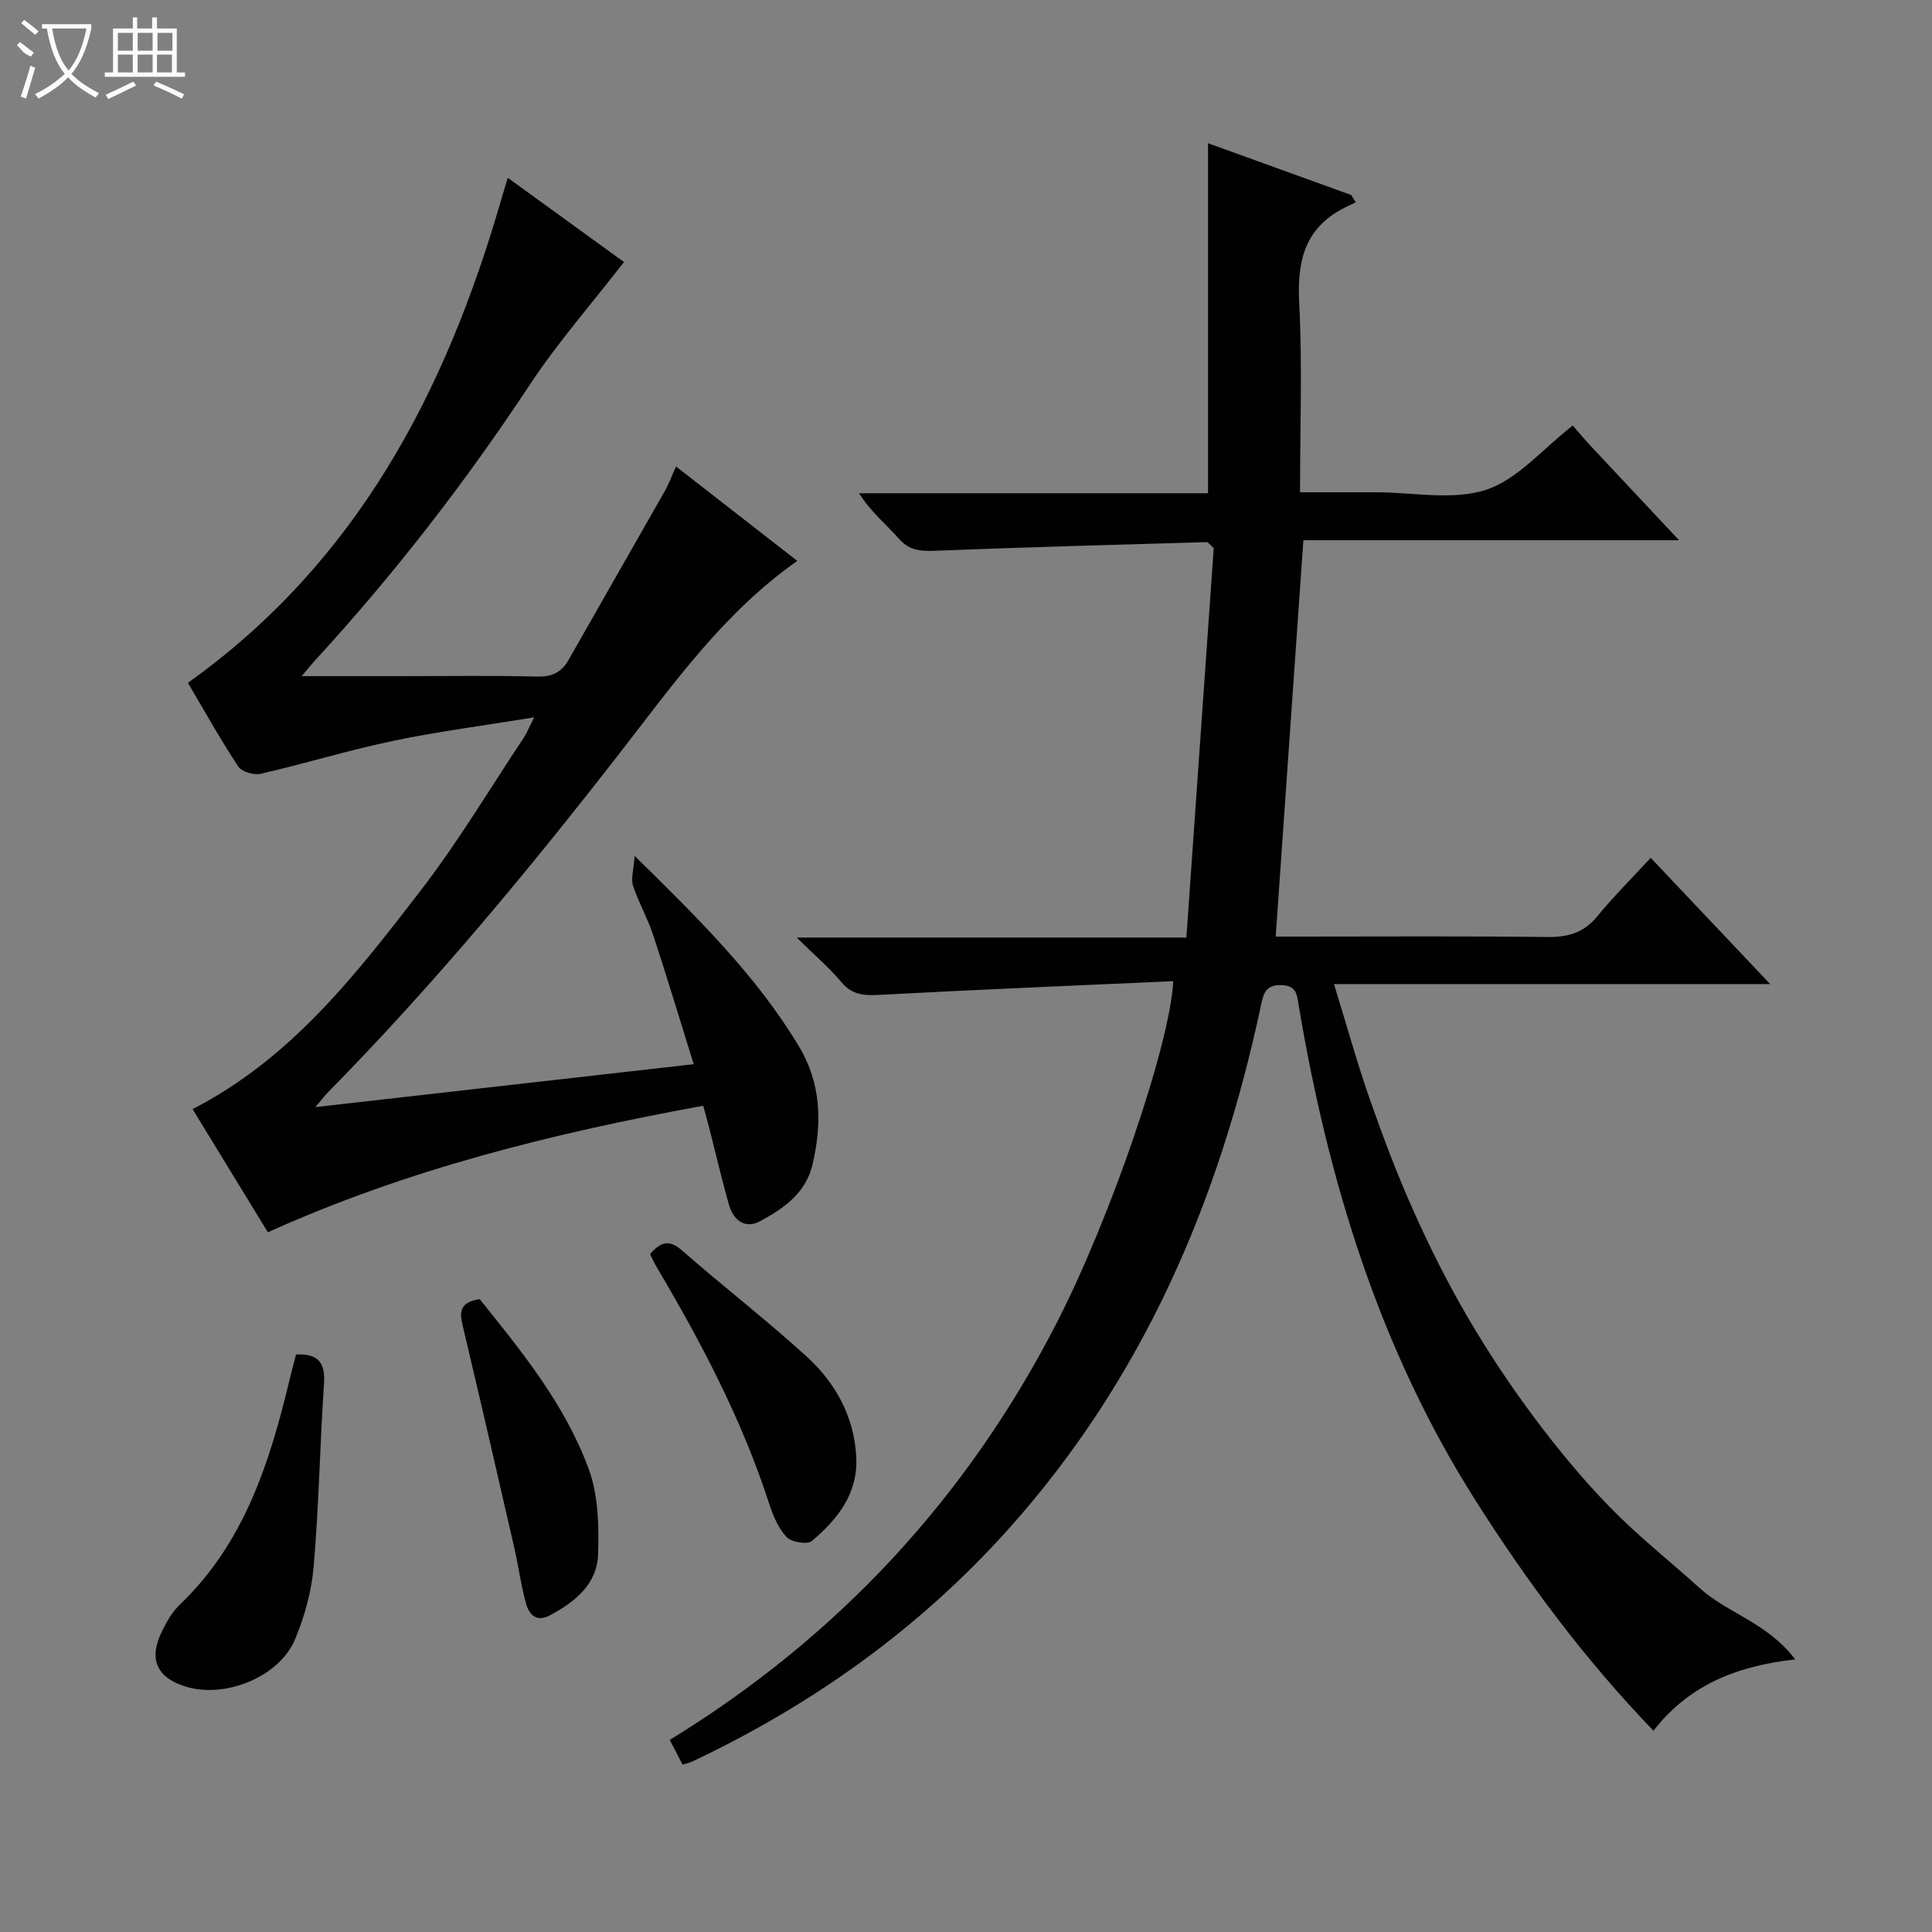
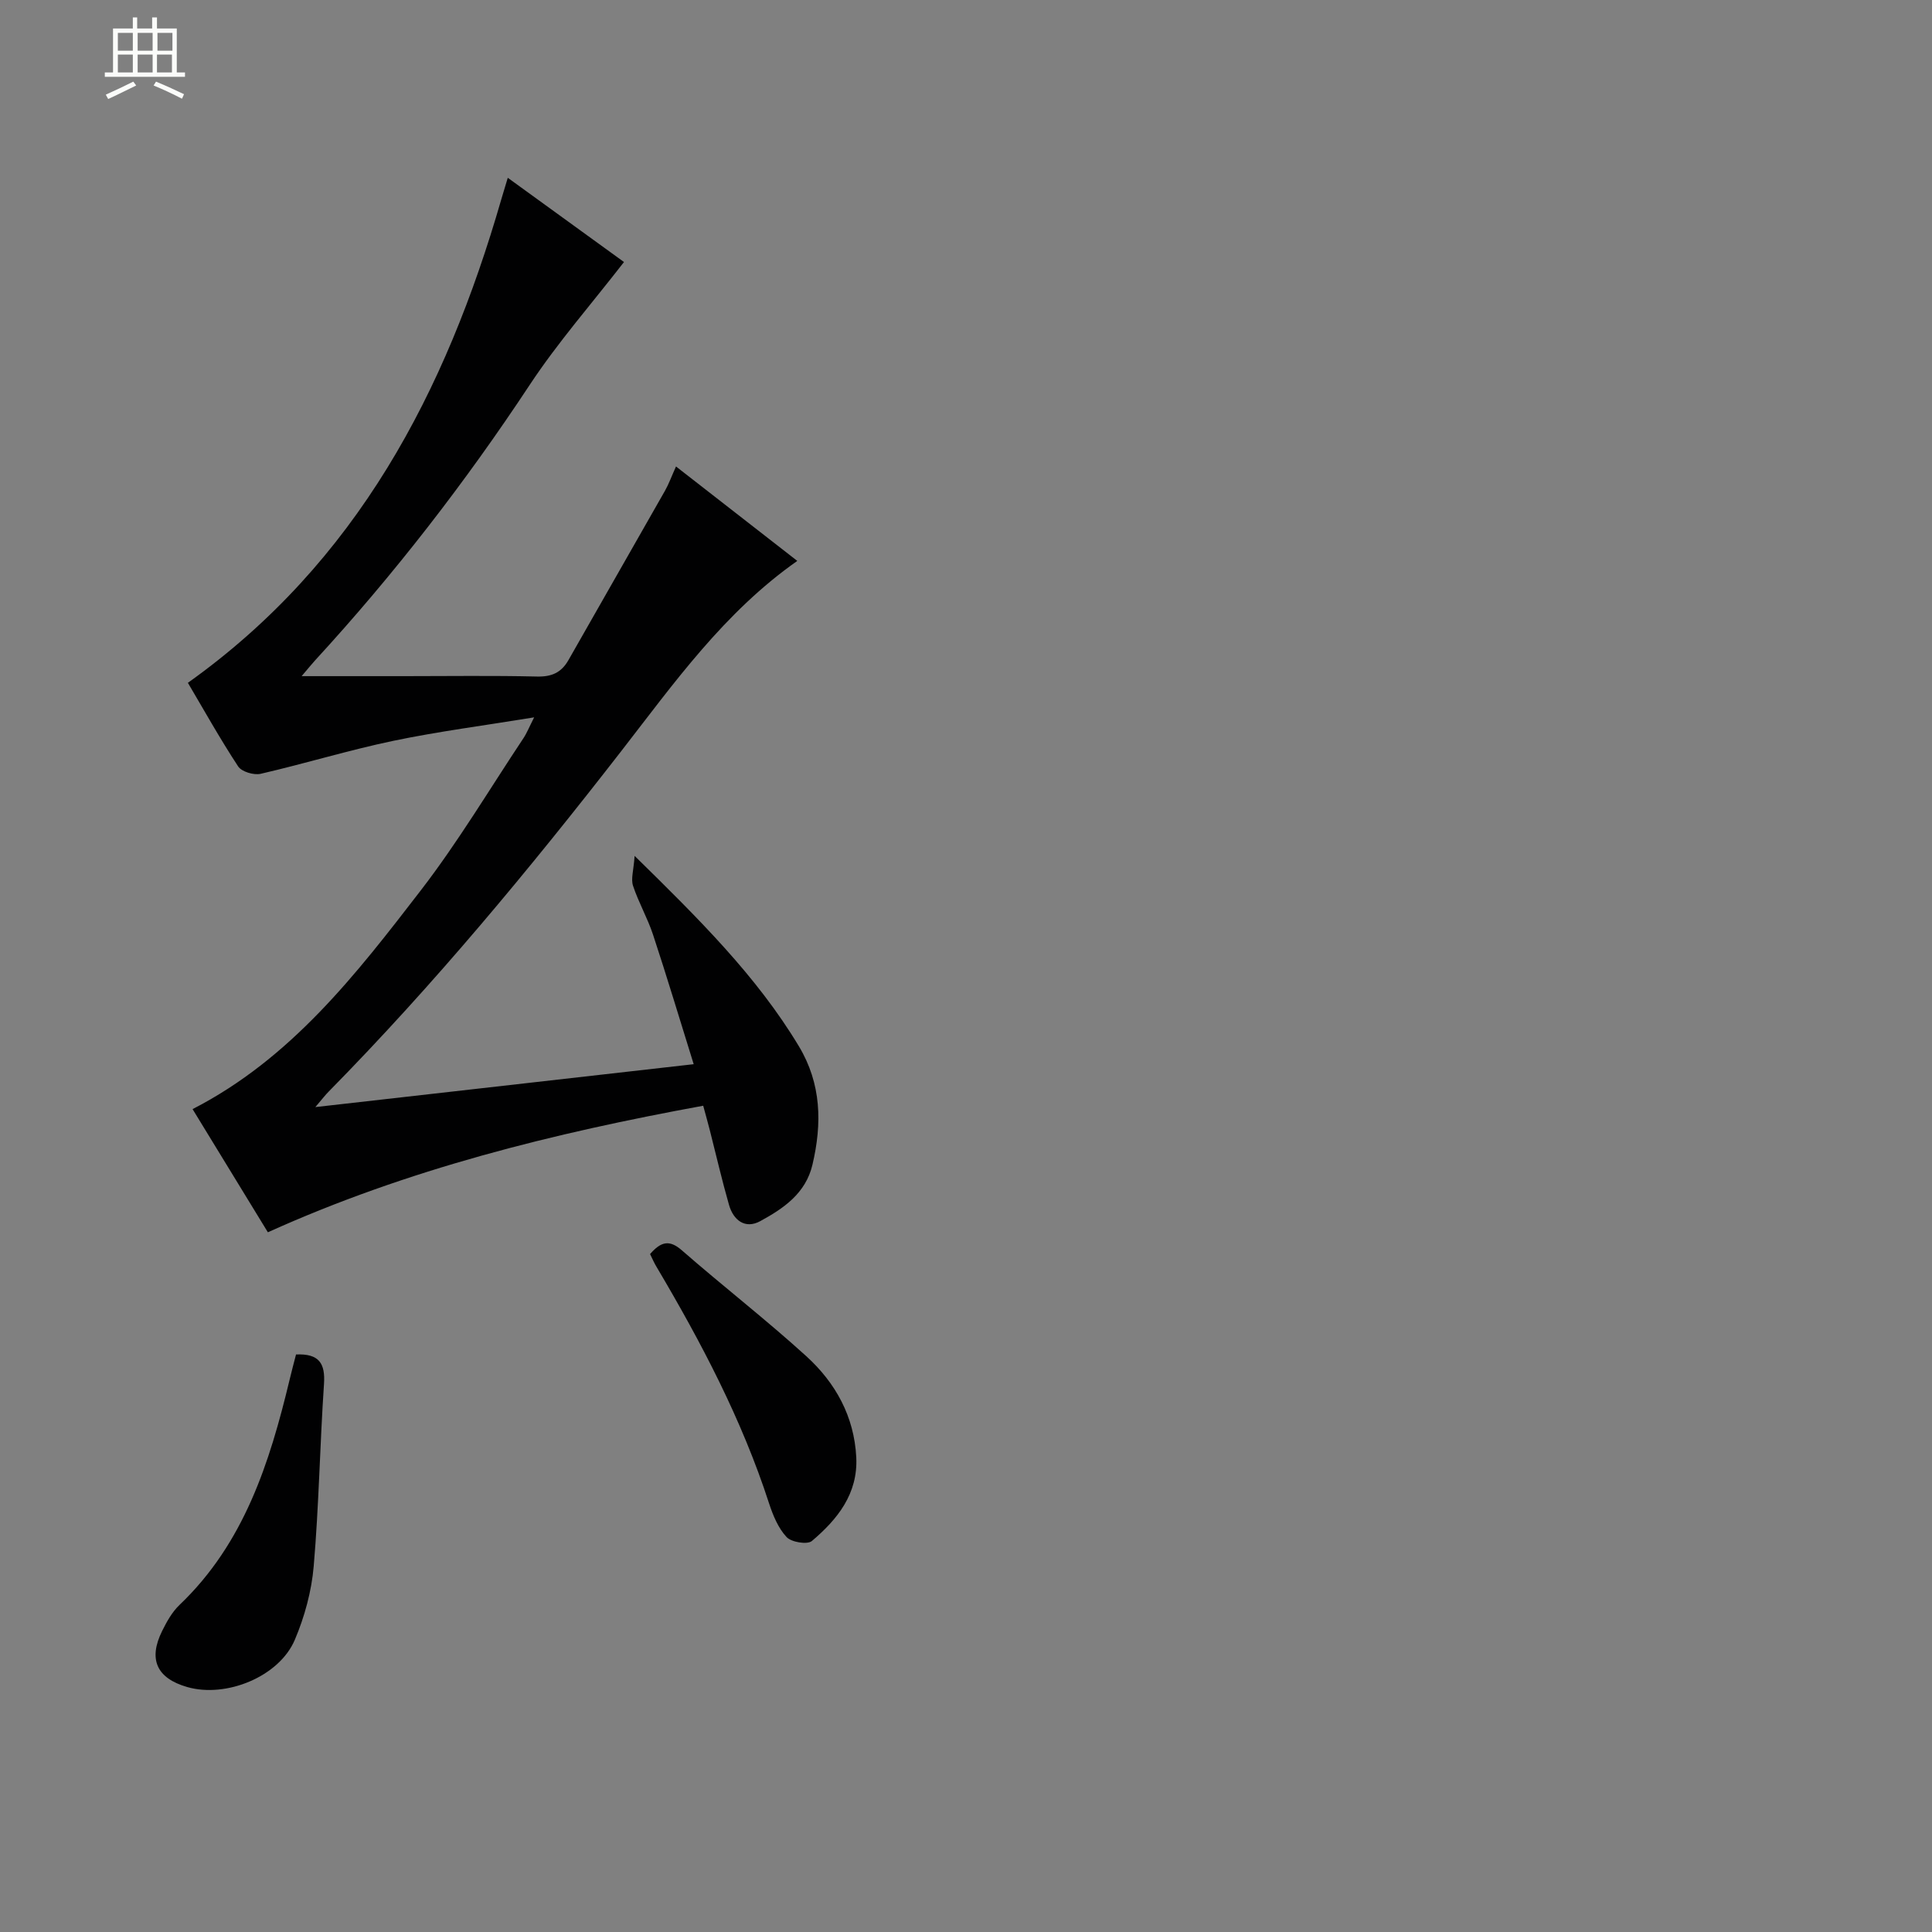
<svg xmlns="http://www.w3.org/2000/svg" enable-background="new 0 0 400 400" viewBox="0 0 400 400">
  <rect x="0" y="0" width="400" height="400" fill="#808080" stroke="none" />
  <g fill="#010102">
-     <path d="m242.91 203.14c-20.17.91-40.24 1.73-60.3 2.81-3.33.18-6.02.26-8.41-2.61-2.52-3.02-5.58-5.6-9.26-9.23h80.69c1.92-27.33 3.81-54.26 5.66-80.63-.92-.83-1.17-1.25-1.41-1.24-18.76.55-37.53 1.04-56.29 1.79-3.03.12-5.32-.04-7.49-2.5-2.63-2.98-5.78-5.5-8.24-9.41h72.25c0-24.44 0-48.17 0-72.47 9.69 3.51 19.67 7.11 29.64 10.72.32.51.63 1.02.95 1.52-1.05.51-2.13.98-3.15 1.55-7.68 4.33-8.99 11.07-8.56 19.36.66 12.77.17 25.59.17 39.12h14.67 1c7.66 0 15.89 1.74 22.83-.51 6.51-2.11 11.67-8.42 17.96-13.31.99 1.13 2.36 2.77 3.82 4.34 5.78 6.19 11.58 12.36 18.19 19.41-26.68 0-52.32 0-77.78 0-1.93 27.62-3.81 54.57-5.73 82.06h5.14c17 0 33.99-.12 50.99.09 4.29.05 7.6-.81 10.42-4.25 3.35-4.1 7.13-7.85 11.09-12.15 8.51 9 16.25 17.18 24.73 26.14-30.35 0-59.84 0-90.3 0 2.64 8.56 4.79 16.36 7.46 23.98 2.74 7.82 5.69 15.6 9.08 23.16 3.33 7.43 6.99 14.74 11.1 21.77 4.19 7.17 8.8 14.13 13.77 20.78 4.87 6.52 10.09 12.85 15.77 18.67 5.79 5.94 12.36 11.12 18.53 16.7 5.72 5.18 14.05 7.18 19.78 14.76-12.74 1.43-22.22 5.63-29.35 14.77-14.2-14.74-26.06-30.7-36.79-47.6-19.95-31.42-30.52-66.14-36.65-102.48-.36-2.15-.33-4.19-3.57-4.29-3.29-.1-3.73 1.72-4.25 4.19-8.61 40.51-24.49 77.52-52.5 108.67-18.41 20.47-40.35 36.1-65.16 47.85-.58.27-1.22.4-2.09.68-.87-1.67-1.68-3.25-2.65-5.12 34.79-21.34 61.41-50.03 79.97-86.07 11.31-21.94 23.63-58.03 24.27-71.02z" />
    <path d="m65.29 229.21c26.58-3.01 51.8-5.87 78.33-8.88-2.89-9.27-5.53-18.08-8.41-26.8-1.14-3.46-3.01-6.69-4.15-10.15-.47-1.42.13-3.2.33-6.18 13.28 13.04 25.23 24.83 34 39.4 4.68 7.78 4.83 16.01 2.82 24.54-1.4 5.96-6.01 9.07-10.82 11.69-3.11 1.69-5.55-.18-6.46-3.38-1.46-5.1-2.65-10.27-3.96-15.41-.4-1.58-.85-3.15-1.38-5.11-30.97 5.67-61.14 13.11-90.13 26.2-5.25-8.6-10.42-17.05-15.59-25.5 20.43-10.48 33.91-27.97 47.3-45.35 7.69-9.99 14.18-20.89 21.18-31.41.71-1.06 1.18-2.27 2.24-4.35-10.31 1.69-19.81 2.91-29.16 4.86-9.23 1.93-18.27 4.71-27.47 6.83-1.41.32-3.94-.43-4.66-1.54-3.82-5.82-7.22-11.92-10.4-17.3 35.03-24.97 53.39-60.27 64.88-100.07.4-1.38.82-2.75 1.35-4.49 8.59 6.23 16.76 12.15 24.06 17.44-6.71 8.66-13.71 16.64-19.51 25.42-13.34 20.2-28.08 39.24-44.44 57.05-.73.8-1.41 1.65-2.79 3.27h21.24c9.17 0 18.33-.14 27.49.08 3.03.07 5.03-.8 6.51-3.4 6.64-11.7 13.34-23.35 19.98-35.05.8-1.41 1.35-2.96 2.29-5.04 8.54 6.65 16.74 13.04 25.11 19.55-15.15 10.64-25.53 25.32-36.47 39.41-19.01 24.48-38.76 48.31-60.51 70.42-.69.68-1.26 1.44-2.8 3.25z" />
    <path d="m61.29 280.43c4.82-.22 6.07 1.89 5.79 6.1-.85 12.57-1.05 25.18-2.13 37.73-.44 5.17-1.88 10.46-3.91 15.24-3.24 7.65-14.25 12.1-22.29 9.78-6.31-1.82-8.1-5.73-5.17-11.63.95-1.91 2.05-3.9 3.57-5.35 13.38-12.75 18.67-29.41 22.81-46.65.42-1.77.89-3.52 1.33-5.22z" />
    <path d="m134.59 259.64c2.26-2.6 4.01-3.01 6.55-.8 8.51 7.43 17.46 14.37 25.81 21.96 6.03 5.49 9.9 12.45 10.33 20.9.38 7.58-3.9 12.87-9.19 17.35-.94.79-4.25.25-5.24-.82-1.73-1.86-2.82-4.5-3.63-6.99-5.62-17.32-14.02-33.29-23.25-48.88-.52-.84-.91-1.76-1.38-2.72z" />
-     <path d="m99.32 268.98c8.72 10.85 17.7 21.85 22.59 35.23 1.97 5.39 2.1 11.69 1.92 17.55-.18 6.2-4.77 9.9-9.98 12.68-2.77 1.48-4.29-.16-4.91-2.34-1.07-3.79-1.57-7.73-2.45-11.58-3.43-14.99-6.88-29.97-10.43-44.93-.73-3.07-1.69-5.91 3.26-6.61z" />
  </g>
-   <path d="m6.4 11.7c-2-.8-1.9-1.6-2.9-2.3l.6-.7c.9.7 1.9 1.4 2.9 2.2zm-2.1 8.3c.7-2.1 1.4-4.2 2-6.4.2.1.6.3 1 .4-.7 2.3-1.3 4.4-1.9 6.4zm3-12.8c-1.1-.9-2.1-1.7-2.9-2.4l.6-.7c1 .8 2 1.5 3 2.4zm1.4-1.3v-.9h10.2v.9c-.9 4.2-2.3 7.3-4.1 9.4 1.3 1.4 3.2 2.7 5.7 4-.2.2-.4.5-.7.9-2.5-1.4-4.4-2.7-5.7-4.2-1.4 1.5-3.5 3-6.1 4.4 0 0 0 0-.1-.1-.3-.4-.5-.7-.7-.8 2.7-1.3 4.7-2.8 6.2-4.2-1.8-2.2-3-5.3-3.7-9.4zm9.2 0h-7.1c.6 3.8 1.7 6.7 3.4 8.7 1.7-2 2.9-4.8 3.7-8.7z" fill="#fbfcfa" />
  <path d="m31.6 3.6h.9v2.3h4.1v9.1h1.7v.9h-16.6v-.9h1.7v-9.1h4.1v-2.3h.9v2.3h3.1v-2.3zm-4 13.3.6.8c-1.9.9-3.8 1.9-5.8 2.8-.2-.3-.3-.6-.5-.9 2-.9 3.9-1.8 5.7-2.7zm-3.2-10.1v3.7h3.1v-3.7zm0 4.5v3.7h3.1v-3.7zm4.1-4.5v3.7h3.1v-3.7zm0 4.5v3.7h3.1v-3.7zm9.1 9.1c-2.1-1.1-4.1-2-5.8-2.7l.5-.8c2.2.9 4.1 1.8 5.8 2.6l-.4.9zm-1.9-13.6h-3.1v3.7h3.1zm-3.2 4.5v3.7h3.1v-3.7z" fill="#fbfcfa" />
</svg>